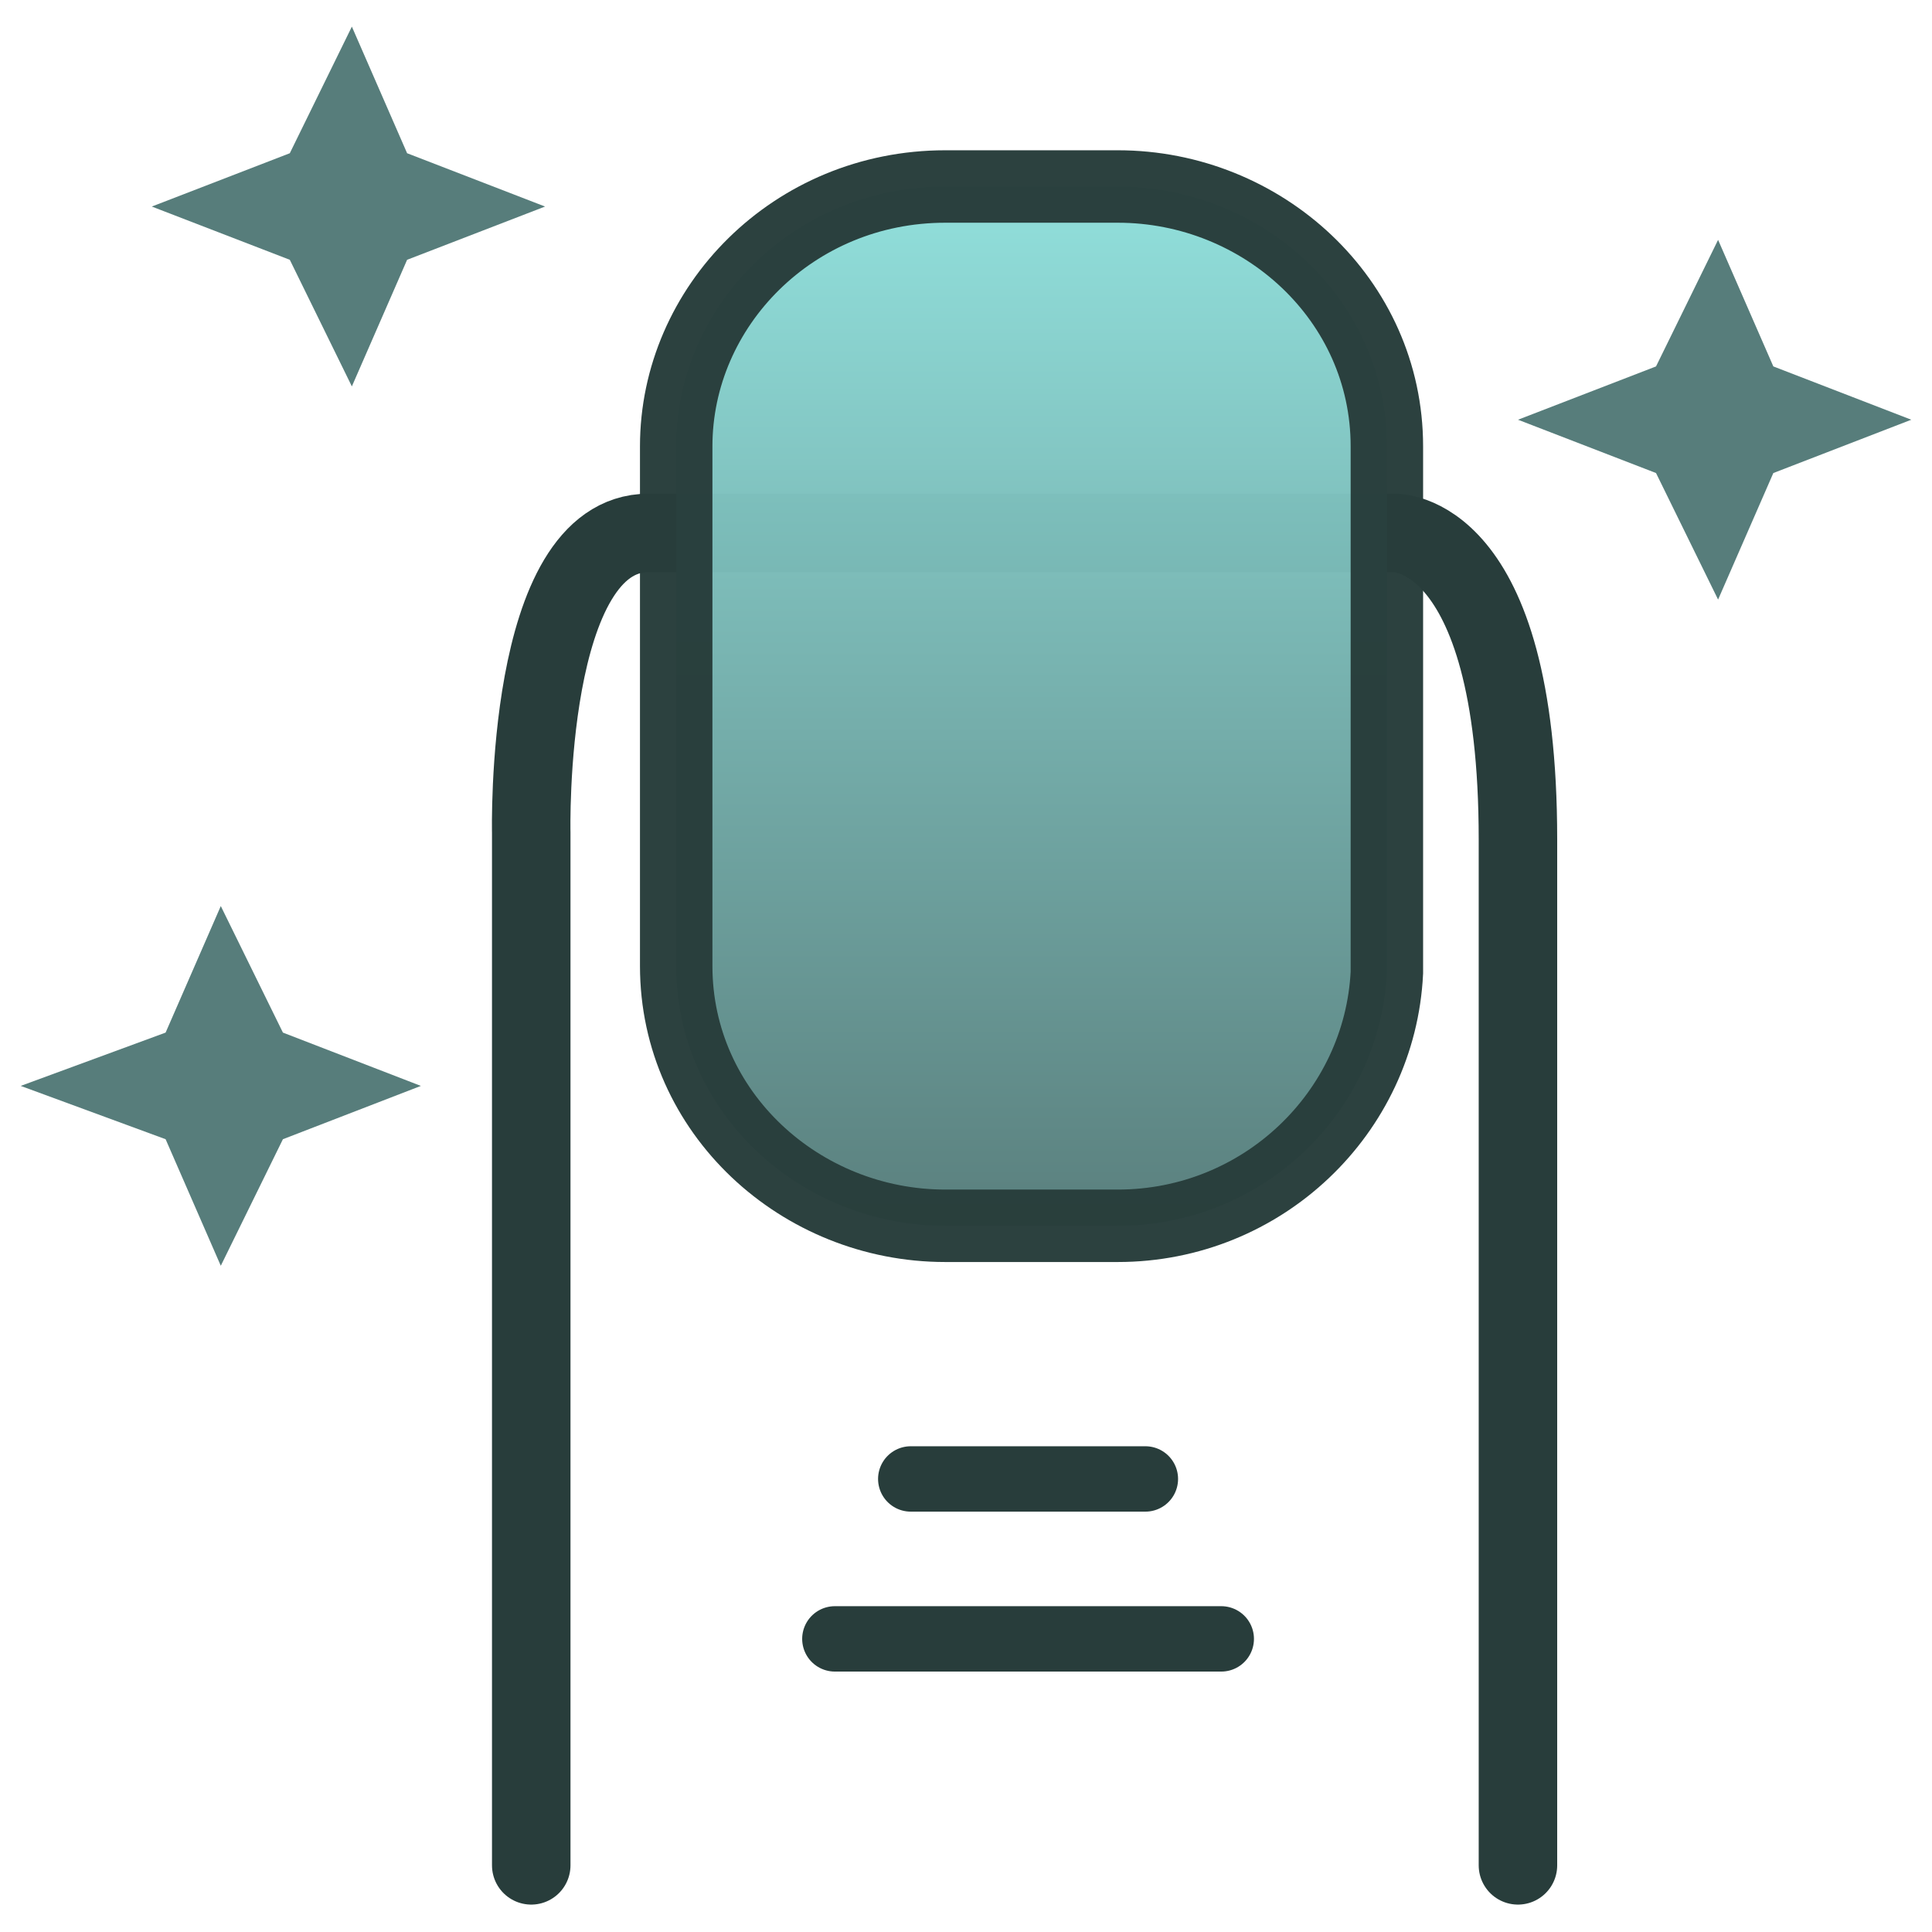
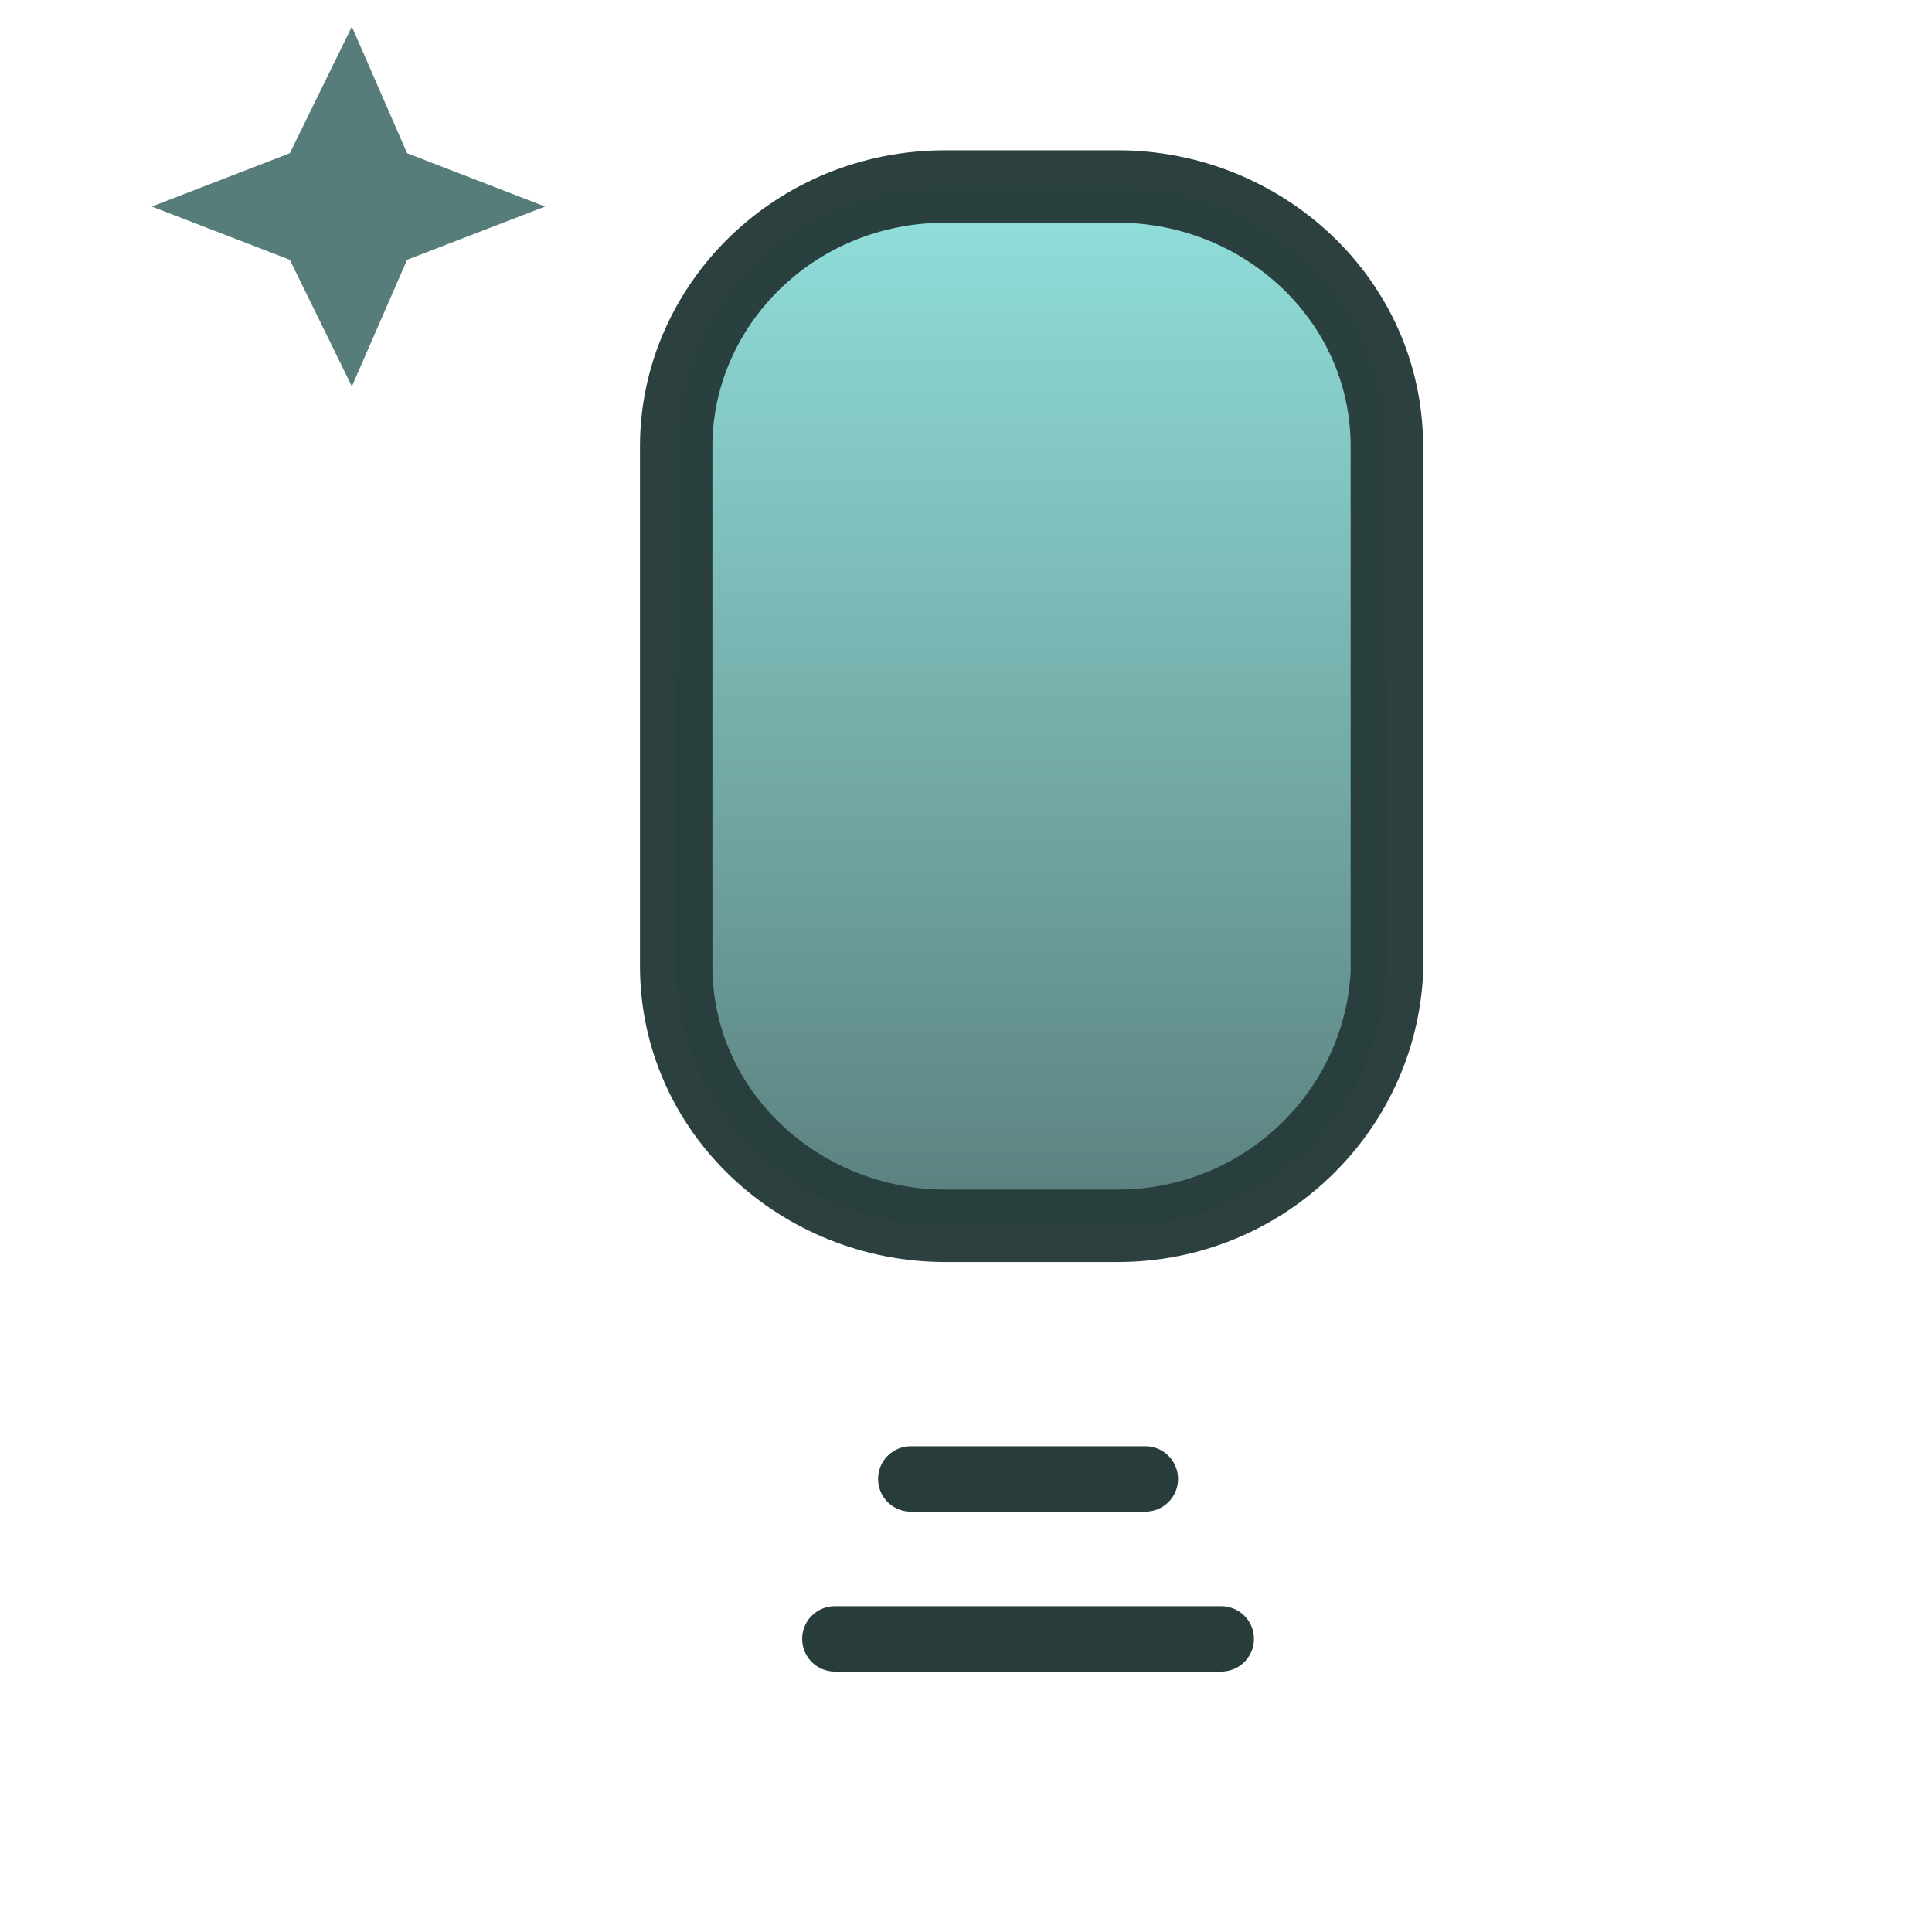
<svg xmlns="http://www.w3.org/2000/svg" width="32" height="32" viewBox="0 0 32 32" fill="none">
  <g clip-path="url(#clip0_17_2)">
-     <path d="M8.799 30.896V13.793C8.799 13.793 8.685 8.827 10.742 8.827C12.799 8.827 23.085 8.827 23.085 8.827C23.085 8.827 25.142 8.717 25.142 13.903C25.142 19.089 25.142 30.896 25.142 30.896" stroke="#283D3B" stroke-width="1.3" stroke-miterlimit="10" stroke-linecap="round" />
    <path opacity="0.98" d="M18.514 20.303H15.657C13.257 20.303 11.2 18.427 11.2 16V7.393C11.2 5.076 13.143 3.089 15.657 3.089H18.514C20.914 3.089 22.971 4.965 22.971 7.393V16.11C22.857 18.427 20.914 20.303 18.514 20.303Z" fill="url(#paint0_linear_17_2)" stroke="#283D3B" stroke-width="1.2" stroke-miterlimit="10" />
    <path d="M15.085 24.496H18.971" stroke="#283D3B" stroke-width="1.083" stroke-miterlimit="10" stroke-linecap="round" />
    <path d="M13.828 27.145H20.228" stroke="#283D3B" stroke-width="1.083" stroke-miterlimit="10" stroke-linecap="round" />
-     <path d="M5.828 0.441L4.8 2.538L2.514 3.421L4.8 4.303L5.828 6.4L6.743 4.303L9.028 3.421L6.743 2.538L5.828 0.441Z" fill="#577D7B" />
-     <path d="M28.457 3.973L27.429 6.069L25.143 6.952L27.429 7.835L28.457 9.931L29.372 7.835L31.657 6.952L29.372 6.069L28.457 3.973Z" fill="#577D7B" />
-     <path d="M3.657 15.007L2.743 17.103L0.343 17.986L2.743 18.869L3.657 20.965L4.686 18.869L6.971 17.986L4.686 17.103L3.657 15.007Z" fill="#577D7B" />
+     <path d="M5.828 0.441L4.8 2.538L2.514 3.421L4.8 4.303L5.828 6.4L6.743 4.303L9.028 3.421L6.743 2.538Z" fill="#577D7B" />
  </g>
  <defs>
    <linearGradient id="paint0_linear_17_2" x1="17.041" y1="20.307" x2="17.041" y2="3.123" gradientUnits="userSpaceOnUse">
      <stop stop-color="#577D7B" />
      <stop offset="1" stop-color="#8FDFDB" />
    </linearGradient>
    <clipPath id="clip0_17_2">
      <rect width="32" height="32" fill="white" />
    </clipPath>
  </defs>
</svg>